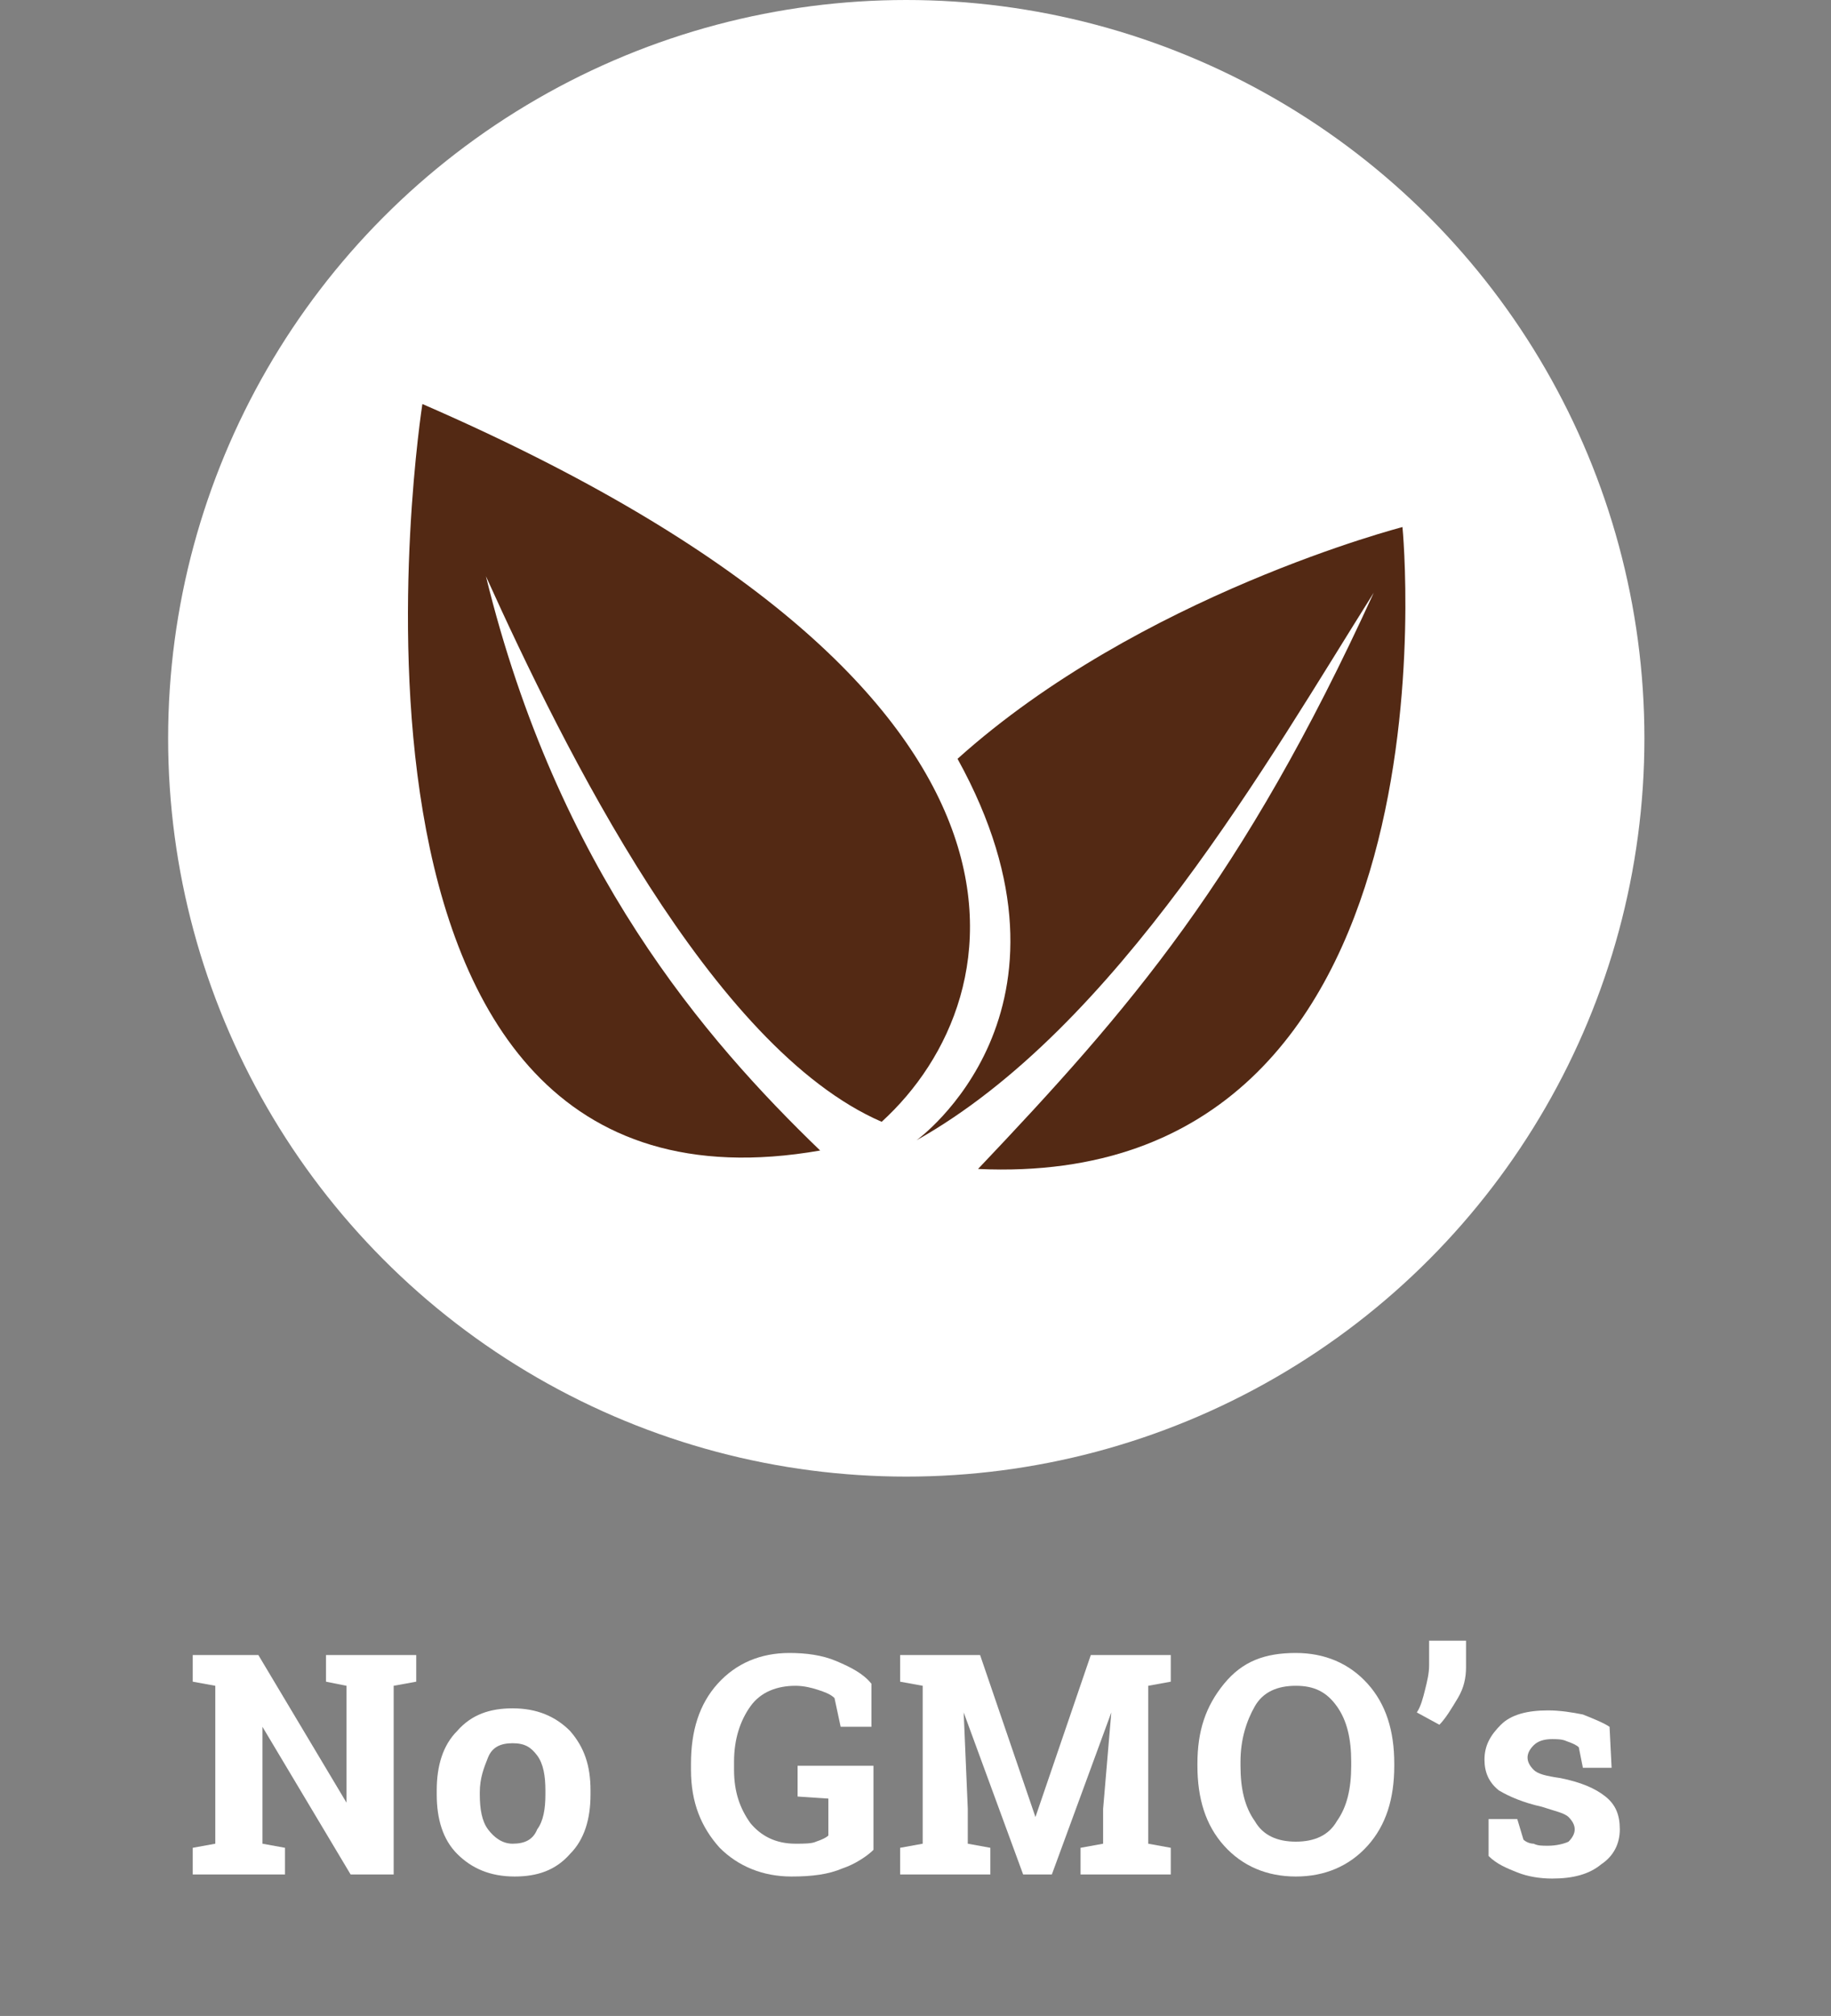
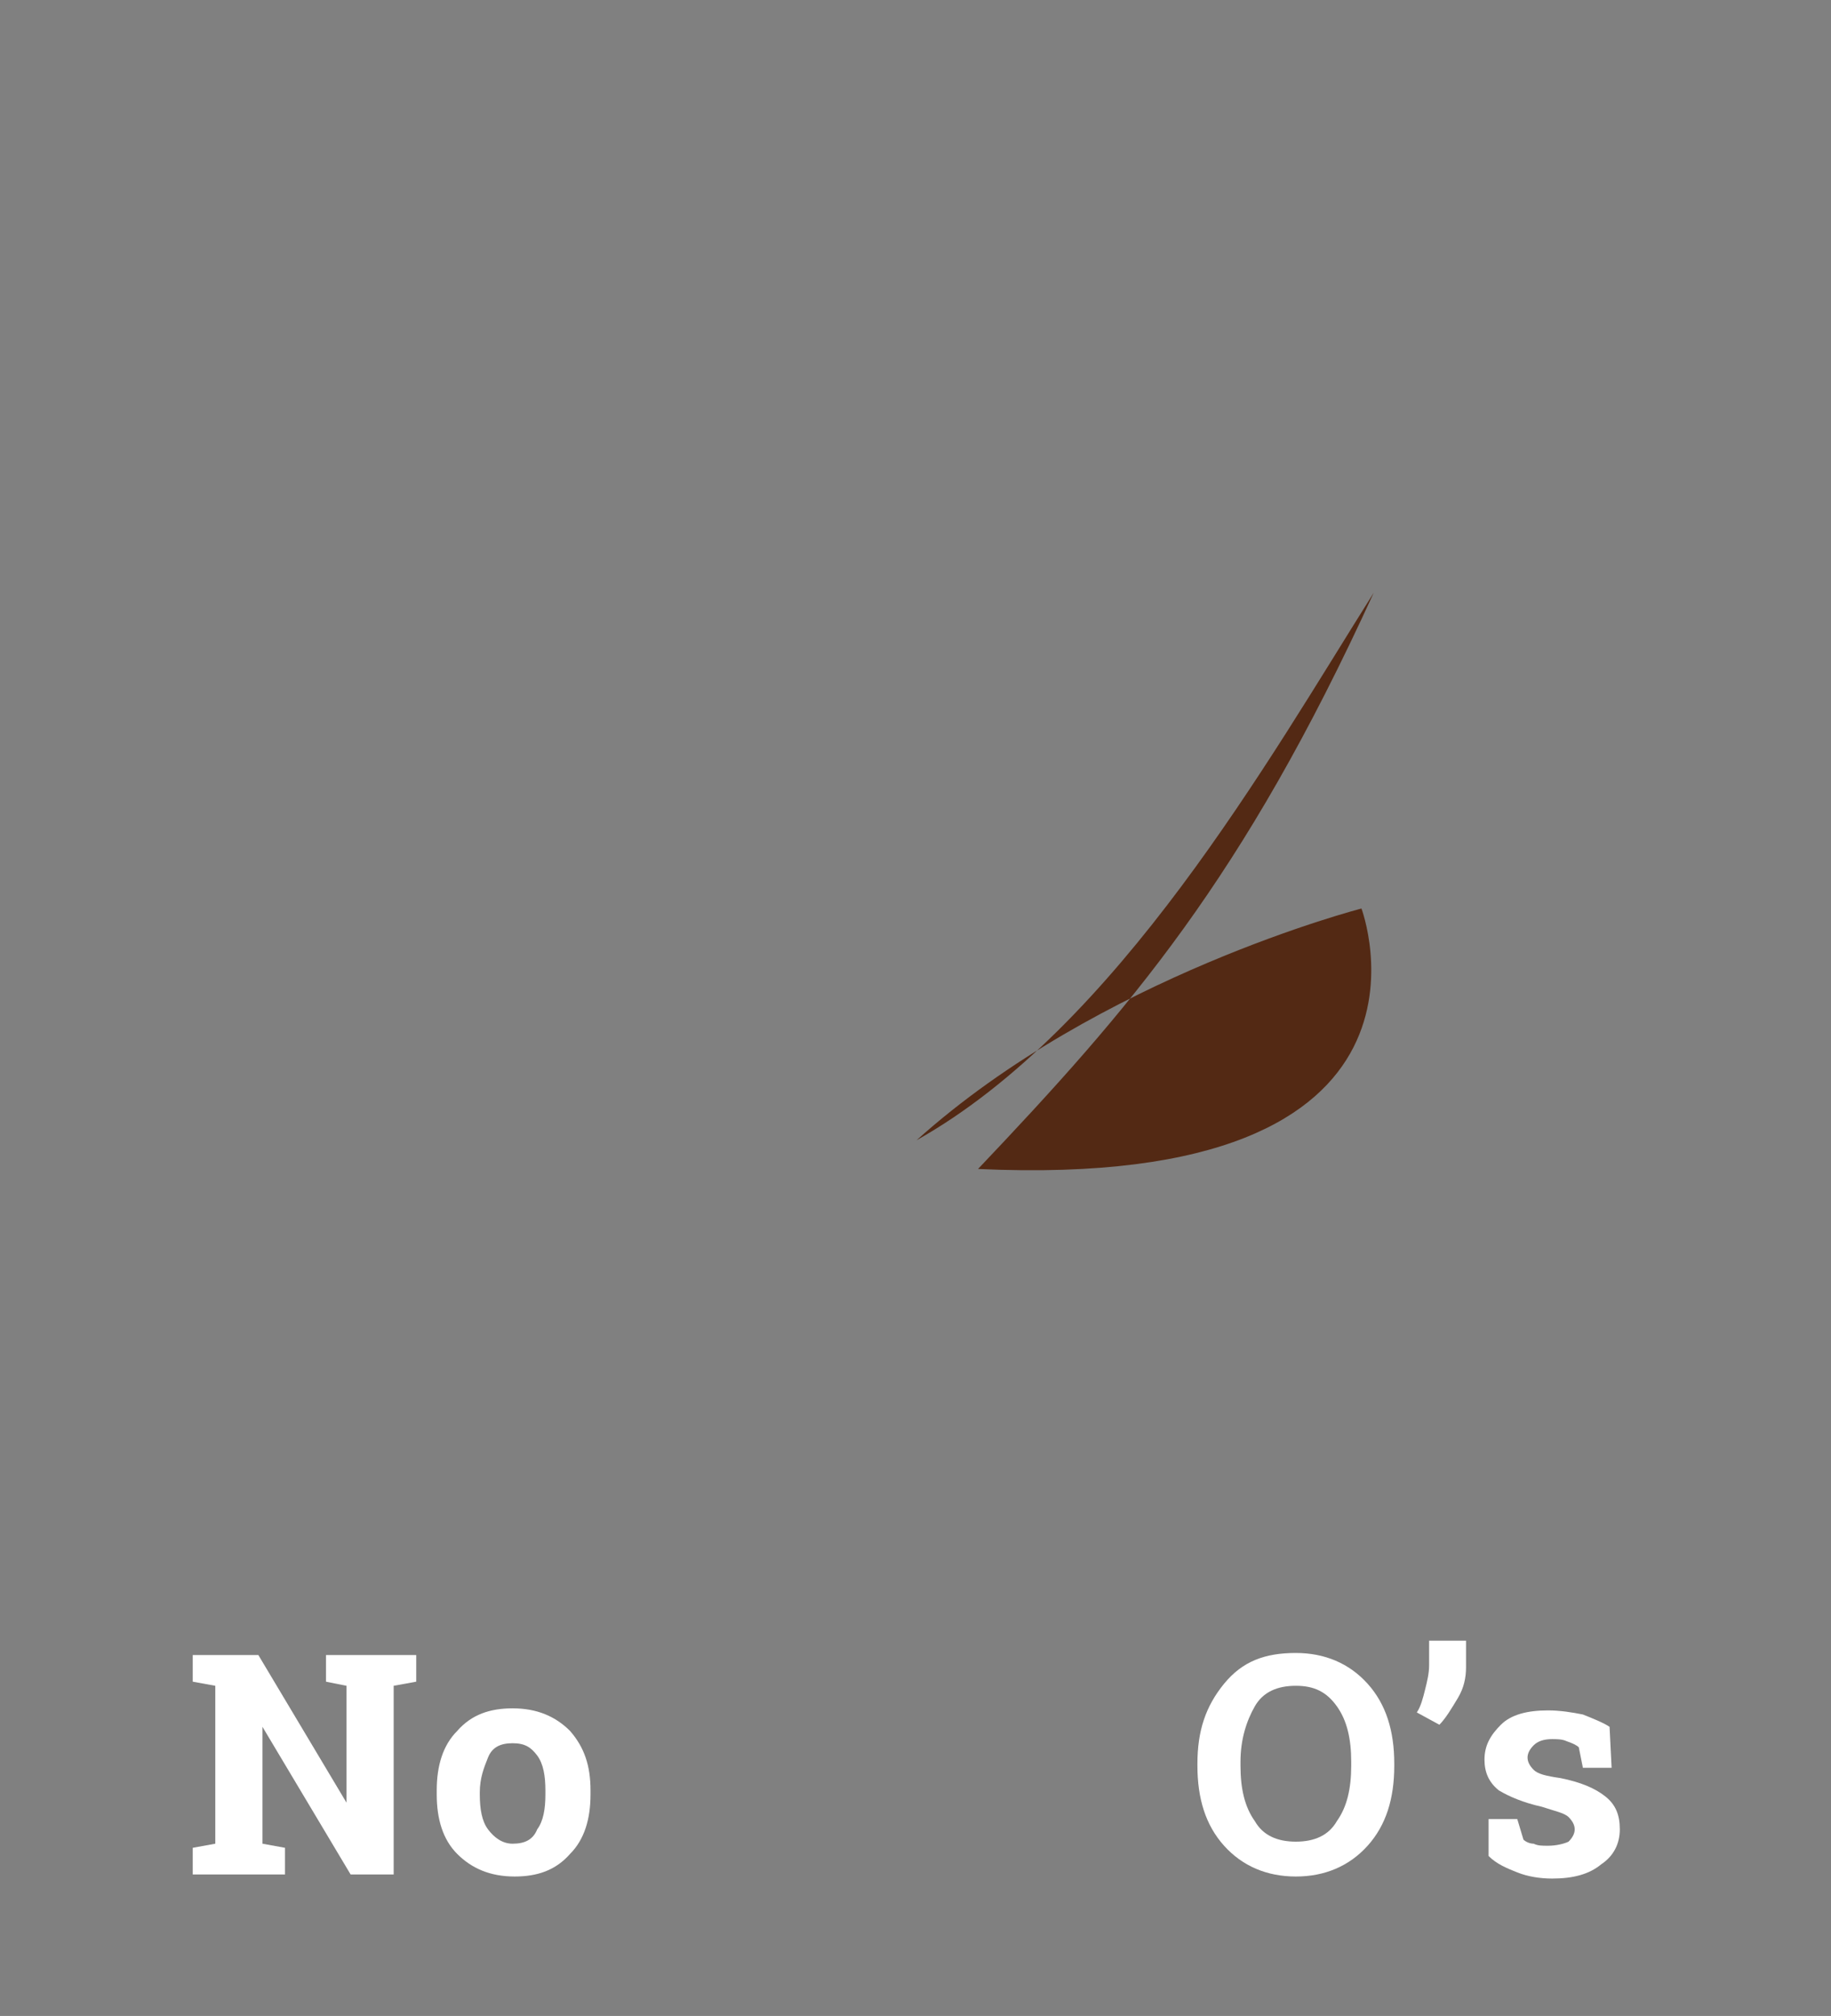
<svg xmlns="http://www.w3.org/2000/svg" version="1.1" id="Layer_1" x="0px" y="0px" viewBox="0 0 89.3 98.3" style="enable-background:new 0 0 89.3 98.3;" xml:space="preserve">
  <rect x="0" y="0" width="89.3" height="98.3" fill="#808080" stroke="none" />
  <style type="text/css">
	.st0{fill:#FFFFFF;}
	.st1{fill:#532914;}
</style>
-   <circle class="st0" cx="44.2" cy="36" r="36" />
-   <path class="st1" d="M20.6,19.7c0,0-6.4,40.9,19.4,36.4c-5.6-5.4-12.8-13.7-16.3-28c3.8,8.4,11,23,19.3,26.6  C49.7,48.6,52.6,33.6,20.6,19.7z" />
-   <path class="st1" d="M44.7,55.6c0,0,8.8-6.3,2-18.6c8.9-8,21.7-11.3,21.7-11.3S71.6,58.1,47.7,57c7.4-7.8,12.9-14.1,19.3-28.1  C61.9,37,54.5,50.1,44.7,55.6z" />
+   <path class="st1" d="M44.7,55.6c8.9-8,21.7-11.3,21.7-11.3S71.6,58.1,47.7,57c7.4-7.8,12.9-14.1,19.3-28.1  C61.9,37,54.5,50.1,44.7,55.6z" />
  <g>
    <path class="st0" d="M20.3,80.7V82l-1.1,0.2v9.2h-2.1l-4.3-7.2l0,0v5.7l1.1,0.2v1.3H9.4v-1.3l1.1-0.2v-7.7L9.4,82v-1.3h1.1h2.1   l4.3,7.2l0,0v-5.7L15.9,82v-1.3h3.3H20.3z" />
    <path class="st0" d="M21.3,87.3c0-1.2,0.3-2.2,1-2.9c0.7-0.8,1.6-1.1,2.7-1.1c1.2,0,2.1,0.4,2.8,1.1c0.7,0.8,1,1.7,1,2.9v0.2   c0,1.2-0.3,2.2-1,2.9c-0.7,0.8-1.6,1.1-2.7,1.1c-1.2,0-2.1-0.4-2.8-1.1c-0.7-0.7-1-1.7-1-2.9V87.3z M23.4,87.5   c0,0.7,0.1,1.3,0.4,1.7c0.3,0.4,0.7,0.7,1.2,0.7c0.6,0,1-0.2,1.2-0.7c0.3-0.4,0.4-1,0.4-1.7v-0.2c0-0.7-0.1-1.3-0.4-1.7   S25.6,85,25,85s-1,0.2-1.2,0.7s-0.4,1-0.4,1.7V87.5z" />
-     <path class="st0" d="M42.6,90.2c-0.3,0.3-0.9,0.7-1.5,0.9c-0.7,0.3-1.5,0.4-2.5,0.4c-1.4,0-2.6-0.5-3.5-1.4c-0.9-1-1.4-2.2-1.4-3.8   V86c0-1.6,0.4-2.9,1.3-3.9c0.9-1,2.1-1.5,3.5-1.5c0.8,0,1.6,0.1,2.3,0.4c0.7,0.3,1.3,0.6,1.7,1.1v2.1H41l-0.3-1.4   c-0.2-0.2-0.5-0.3-0.8-0.4c-0.3-0.1-0.7-0.2-1.1-0.2c-0.9,0-1.7,0.3-2.2,1c-0.5,0.7-0.8,1.6-0.8,2.7v0.4c0,1.1,0.3,1.9,0.8,2.6   c0.5,0.6,1.2,1,2.2,1c0.4,0,0.8,0,1-0.1c0.3-0.1,0.5-0.2,0.6-0.3v-1.8l-1.5-0.1v-1.5h3.7V90.2z" />
-     <path class="st0" d="M54.2,83.5L54.2,83.5l-2.9,7.9h-1.4L47,83.5l0,0l0.2,4.7v1.7l1.1,0.2v1.3h-4.4v-1.3l1.1-0.2v-7.7L43.9,82v-1.3   H45h2.8l2.7,7.9h0l2.7-7.9h3.9V82l-1.1,0.2v7.7l1.1,0.2v1.3h-4.4v-1.3l1.1-0.2v-1.7L54.2,83.5z" />
    <path class="st0" d="M68,86.1c0,1.6-0.4,2.9-1.3,3.9s-2.1,1.5-3.5,1.5c-1.4,0-2.6-0.5-3.5-1.5c-0.9-1-1.3-2.3-1.3-3.9V86   c0-1.6,0.4-2.8,1.3-3.9s2-1.5,3.5-1.5c1.4,0,2.6,0.5,3.5,1.5c0.9,1,1.3,2.3,1.3,3.9V86.1z M65.9,85.9c0-1.1-0.2-2-0.7-2.7   s-1.1-1-2-1s-1.6,0.3-2,1c-0.4,0.7-0.7,1.6-0.7,2.7v0.2c0,1.1,0.2,2,0.7,2.7c0.4,0.7,1.1,1,2,1c0.9,0,1.6-0.3,2-1   c0.5-0.7,0.7-1.6,0.7-2.7V85.9z" />
    <path class="st0" d="M71.5,81.3c0,0.5-0.1,1-0.4,1.5c-0.3,0.5-0.6,1-0.9,1.3l-1.1-0.6c0.2-0.3,0.3-0.7,0.4-1.1   c0.1-0.4,0.2-0.8,0.2-1.2V80h1.8V81.3z" />
    <path class="st0" d="M78.6,86.2h-1.4l-0.2-1c-0.1-0.1-0.3-0.2-0.6-0.3c-0.2-0.1-0.5-0.1-0.7-0.1c-0.4,0-0.7,0.1-0.9,0.3   c-0.2,0.2-0.3,0.4-0.3,0.6c0,0.2,0.1,0.4,0.3,0.6c0.2,0.2,0.6,0.3,1.3,0.4c1,0.2,1.7,0.5,2.2,0.9c0.5,0.4,0.7,0.9,0.7,1.6   c0,0.7-0.3,1.3-0.9,1.7c-0.6,0.5-1.4,0.7-2.4,0.7c-0.6,0-1.2-0.1-1.7-0.3c-0.5-0.2-1-0.4-1.4-0.8l0-1.8H74l0.3,1   c0.1,0.1,0.3,0.2,0.5,0.2c0.2,0.1,0.4,0.1,0.7,0.1c0.4,0,0.8-0.1,1-0.2c0.2-0.2,0.3-0.4,0.3-0.6c0-0.2-0.1-0.4-0.3-0.6   c-0.2-0.2-0.7-0.3-1.3-0.5c-0.9-0.2-1.6-0.5-2.1-0.8c-0.5-0.4-0.7-0.9-0.7-1.5c0-0.7,0.3-1.2,0.8-1.7c0.5-0.5,1.3-0.7,2.3-0.7   c0.6,0,1.2,0.1,1.7,0.2c0.5,0.2,1,0.4,1.3,0.6L78.6,86.2z" />
  </g>
</svg>